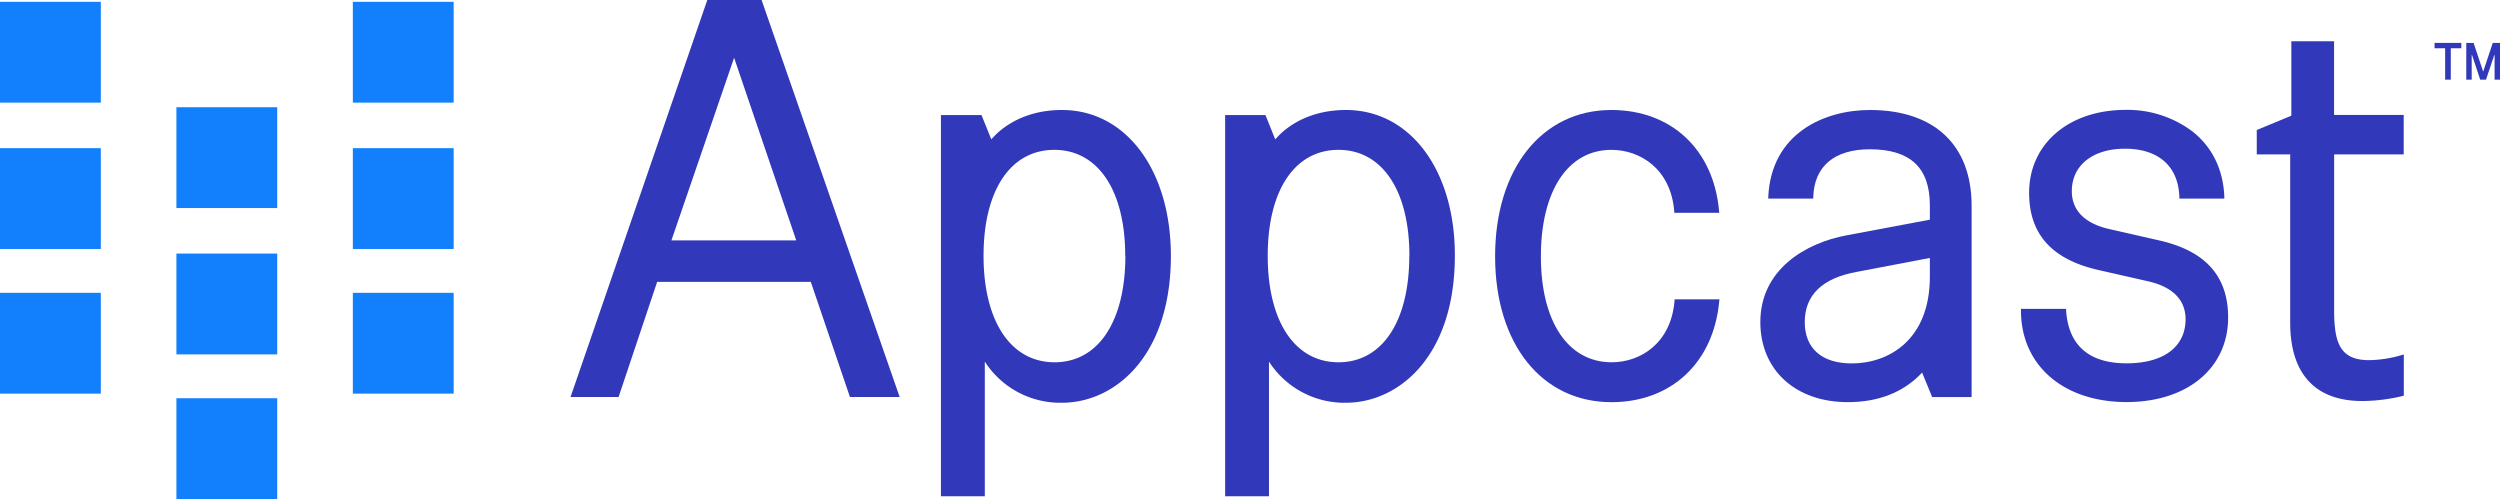
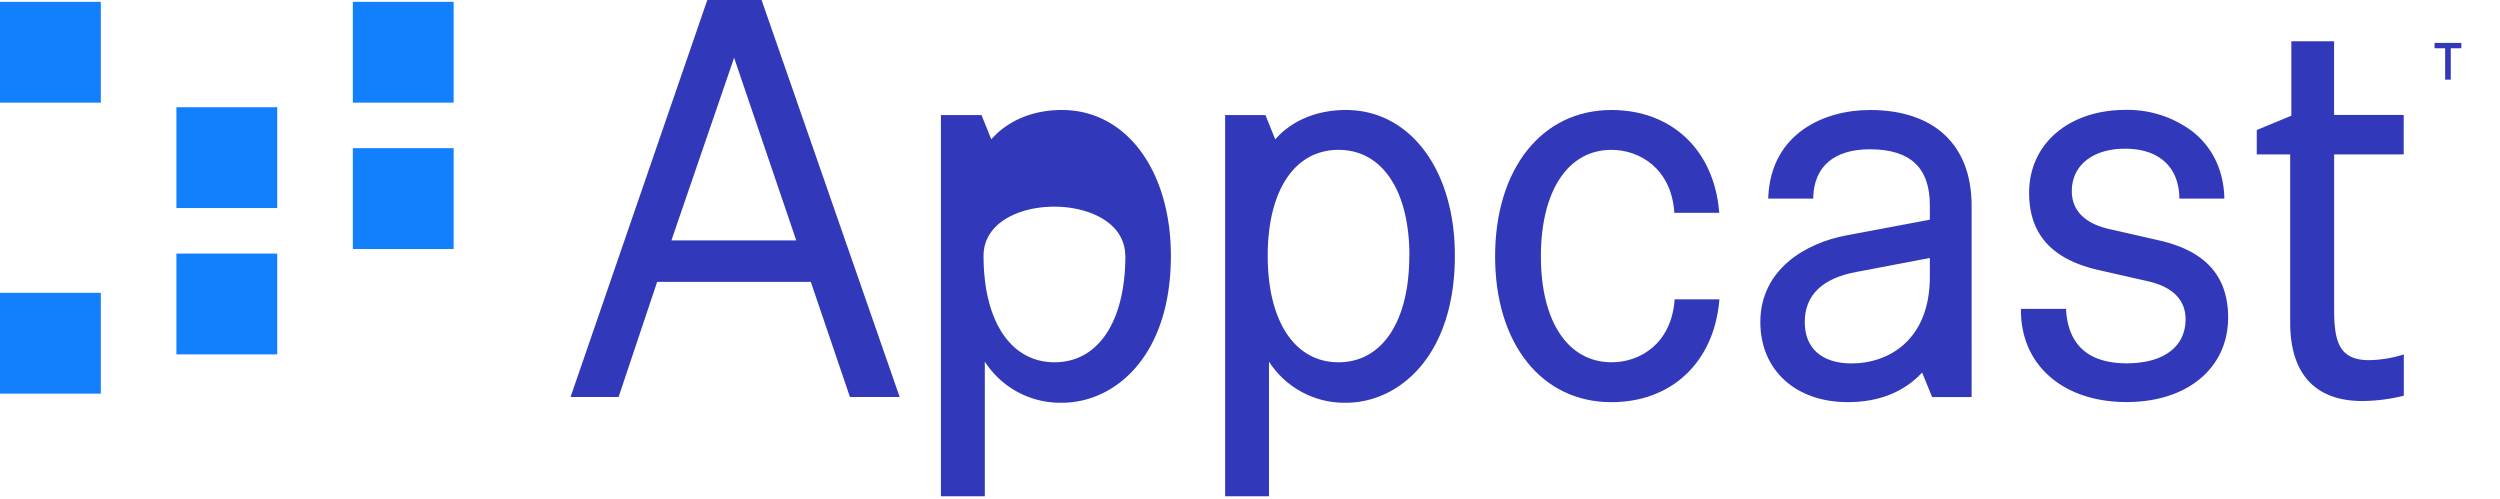
<svg xmlns="http://www.w3.org/2000/svg" id="f8f46301-96a5-4ef7-8d4e-6559454ee827" data-name="Layer 1" width="696.84" height="139.1" viewBox="0 0 696.84 139.1">
-   <rect x="98.35" y="81.62" width="28.1" height="28.1" style="fill: #127ffc" />
  <rect x="98.35" y="41.3" width="28.1" height="28.1" style="fill: #127ffc" />
  <rect x="98.35" y="0.51" width="28.1" height="28.1" style="fill: #127ffc" />
  <rect y="81.62" width="28.1" height="28.1" style="fill: #127ffc" />
-   <rect y="41.3" width="28.1" height="28.1" style="fill: #127ffc" />
  <rect y="0.51" width="28.1" height="28.1" style="fill: #127ffc" />
-   <rect x="49.17" y="111" width="28.1" height="28.1" style="fill: #127ffc" />
  <rect x="49.17" y="70.68" width="28.1" height="28.1" style="fill: #127ffc" />
  <rect x="49.17" y="29.89" width="28.1" height="28.1" style="fill: #127ffc" />
  <polygon points="678.6 13.45 681.55 13.45 681.55 22.2 683.12 22.2 683.12 13.45 686.06 13.45 686.06 11.96 678.6 11.96 678.6 13.45" style="fill: #3138b9" />
-   <polygon points="694.82 11.96 692.15 19.97 689.48 11.96 687.44 11.96 687.44 22.2 688.95 22.2 688.95 15.06 691.32 22.2 692.95 22.2 695.33 15.06 695.33 22.2 696.84 22.2 696.84 11.96 694.82 11.96" style="fill: #3138b9" />
-   <path d="M296,30.15c-7,0-13.21,2.18-17.84,6.3-.53.48-1.33,1.31-1.85,1.88l-2.73-6.76H262.27V137.82H274.5V100.28A25,25,0,0,0,296,111.75c14.63,0,30.37-12.82,30.37-41C326.33,46.88,313.84,30.15,296,30.15Zm17.68,40.64c0,18.31-7.56,29.68-19.73,29.68S274.15,89.1,274.15,70.79s7.56-29.53,19.73-29.53S313.64,52.58,313.64,70.79Z" transform="translate(0 0.51)" style="fill: #3138b9" />
+   <path d="M296,30.15c-7,0-13.21,2.18-17.84,6.3-.53.48-1.33,1.31-1.85,1.88l-2.73-6.76H262.27V137.82H274.5V100.28A25,25,0,0,0,296,111.75c14.63,0,30.37-12.82,30.37-41C326.33,46.88,313.84,30.15,296,30.15Zm17.68,40.64c0,18.31-7.56,29.68-19.73,29.68S274.15,89.1,274.15,70.79S313.64,52.58,313.64,70.79Z" transform="translate(0 0.51)" style="fill: #3138b9" />
  <path d="M375.15,30.15c-7,0-13.21,2.18-17.85,6.3-.53.48-1.32,1.31-1.85,1.88l-2.72-6.76H341.49V137.82h12.22V100.28a25,25,0,0,0,21.44,11.47c14.62,0,30.37-12.82,30.37-41C405.55,46.88,393.06,30.15,375.15,30.15Zm17.67,40.64c0,18.31-7.56,29.68-19.73,29.68S353.36,89.1,353.36,70.79s7.56-29.53,19.73-29.53,19.76,11.32,19.76,29.53Z" transform="translate(0 0.51)" style="fill: #3138b9" />
  <path d="M449.15,41.26c8,0,16.54,5.28,17.52,17.08v.46h12.55l-.06-.54c-1.51-17.08-13.31-28.11-30-28.11-19.39,0-32.42,16.39-32.42,40.8s13,40.64,32.42,40.64c16.66,0,28.46-11,30.05-28.11l.06-.55H466.75v.46c-1,11.8-9.51,17.08-17.52,17.08-12.17,0-19.73-11.31-19.73-29.52S437,41.26,449.15,41.26Z" transform="translate(0 0.51)" style="fill: #3138b9" />
  <path d="M521.2,30.15c-12.53,0-27.46,6.33-28.32,24.18v.52h12.54v-.48c.29-8.56,5.9-13.27,15.78-13.27,11.25,0,16.72,5.11,16.72,15.62v4l-23.14,4.35c-11.65,2.15-24.11,9.64-24.11,24.2,0,13.34,9.79,22.31,24.36,22.31,8.47,0,15.33-2.66,20.41-7.9l.32-.34,2.8,6.82h11V56.72C549.51,39.88,539.15,30.15,521.2,30.15Zm16.72,41.24v5.25c0,17.83-11.73,24.15-21.78,24.15-8.32,0-13.09-4.19-13.09-11.51,0-7.52,4.86-12.25,14.45-14Z" transform="translate(0 0.51)" style="fill: #3138b9" />
  <path d="M601.87,66.51,588,63.35c-6.87-1.53-10.51-5.19-10.51-10.58,0-7.18,5.82-11.83,14.83-11.83,9.33,0,14.85,4.9,15.15,13.43v.48H620v-.52c-.3-7.57-3.37-13.86-8.9-18.21a30.15,30.15,0,0,0-18.62-6c-15.84,0-26.89,9.49-26.89,23.1,0,11.49,6.27,18.52,19.19,21.5l13.9,3.16c6.88,1.53,10.52,5.19,10.52,10.58,0,7.7-6.14,12.3-16.41,12.3-10.54,0-16.22-5-16.89-14.7v-.47H563.32v.5c0,15.23,11.83,25.47,29.43,25.47,16.93,0,28.31-9.47,28.31-23.57C621.06,76.49,614.78,69.45,601.87,66.51Z" transform="translate(0 0.51)" style="fill: #3138b9" />
  <path d="M670,42.52v-11H650.59V11H638.68V31.73l-9.64,4v6.79h9.32V89.44c0,14.28,7,21.83,20.1,21.83a49,49,0,0,0,11.18-1.39l.39-.09V98.29l-.65.19a33.86,33.86,0,0,1-9,1.4c-8.22,0-9.77-4.93-9.77-14V42.52Z" transform="translate(0 0.51)" style="fill: #3138b9" />
  <path d="M197.15-.51l-37.89,110-.23.66h13.39l10.75-32.09H226l10.91,32.09h13.86L212.28-.51Zm24.79,67H187.15l17.47-50.9Z" transform="translate(0 0.51)" style="fill: #3138b9" />
</svg>